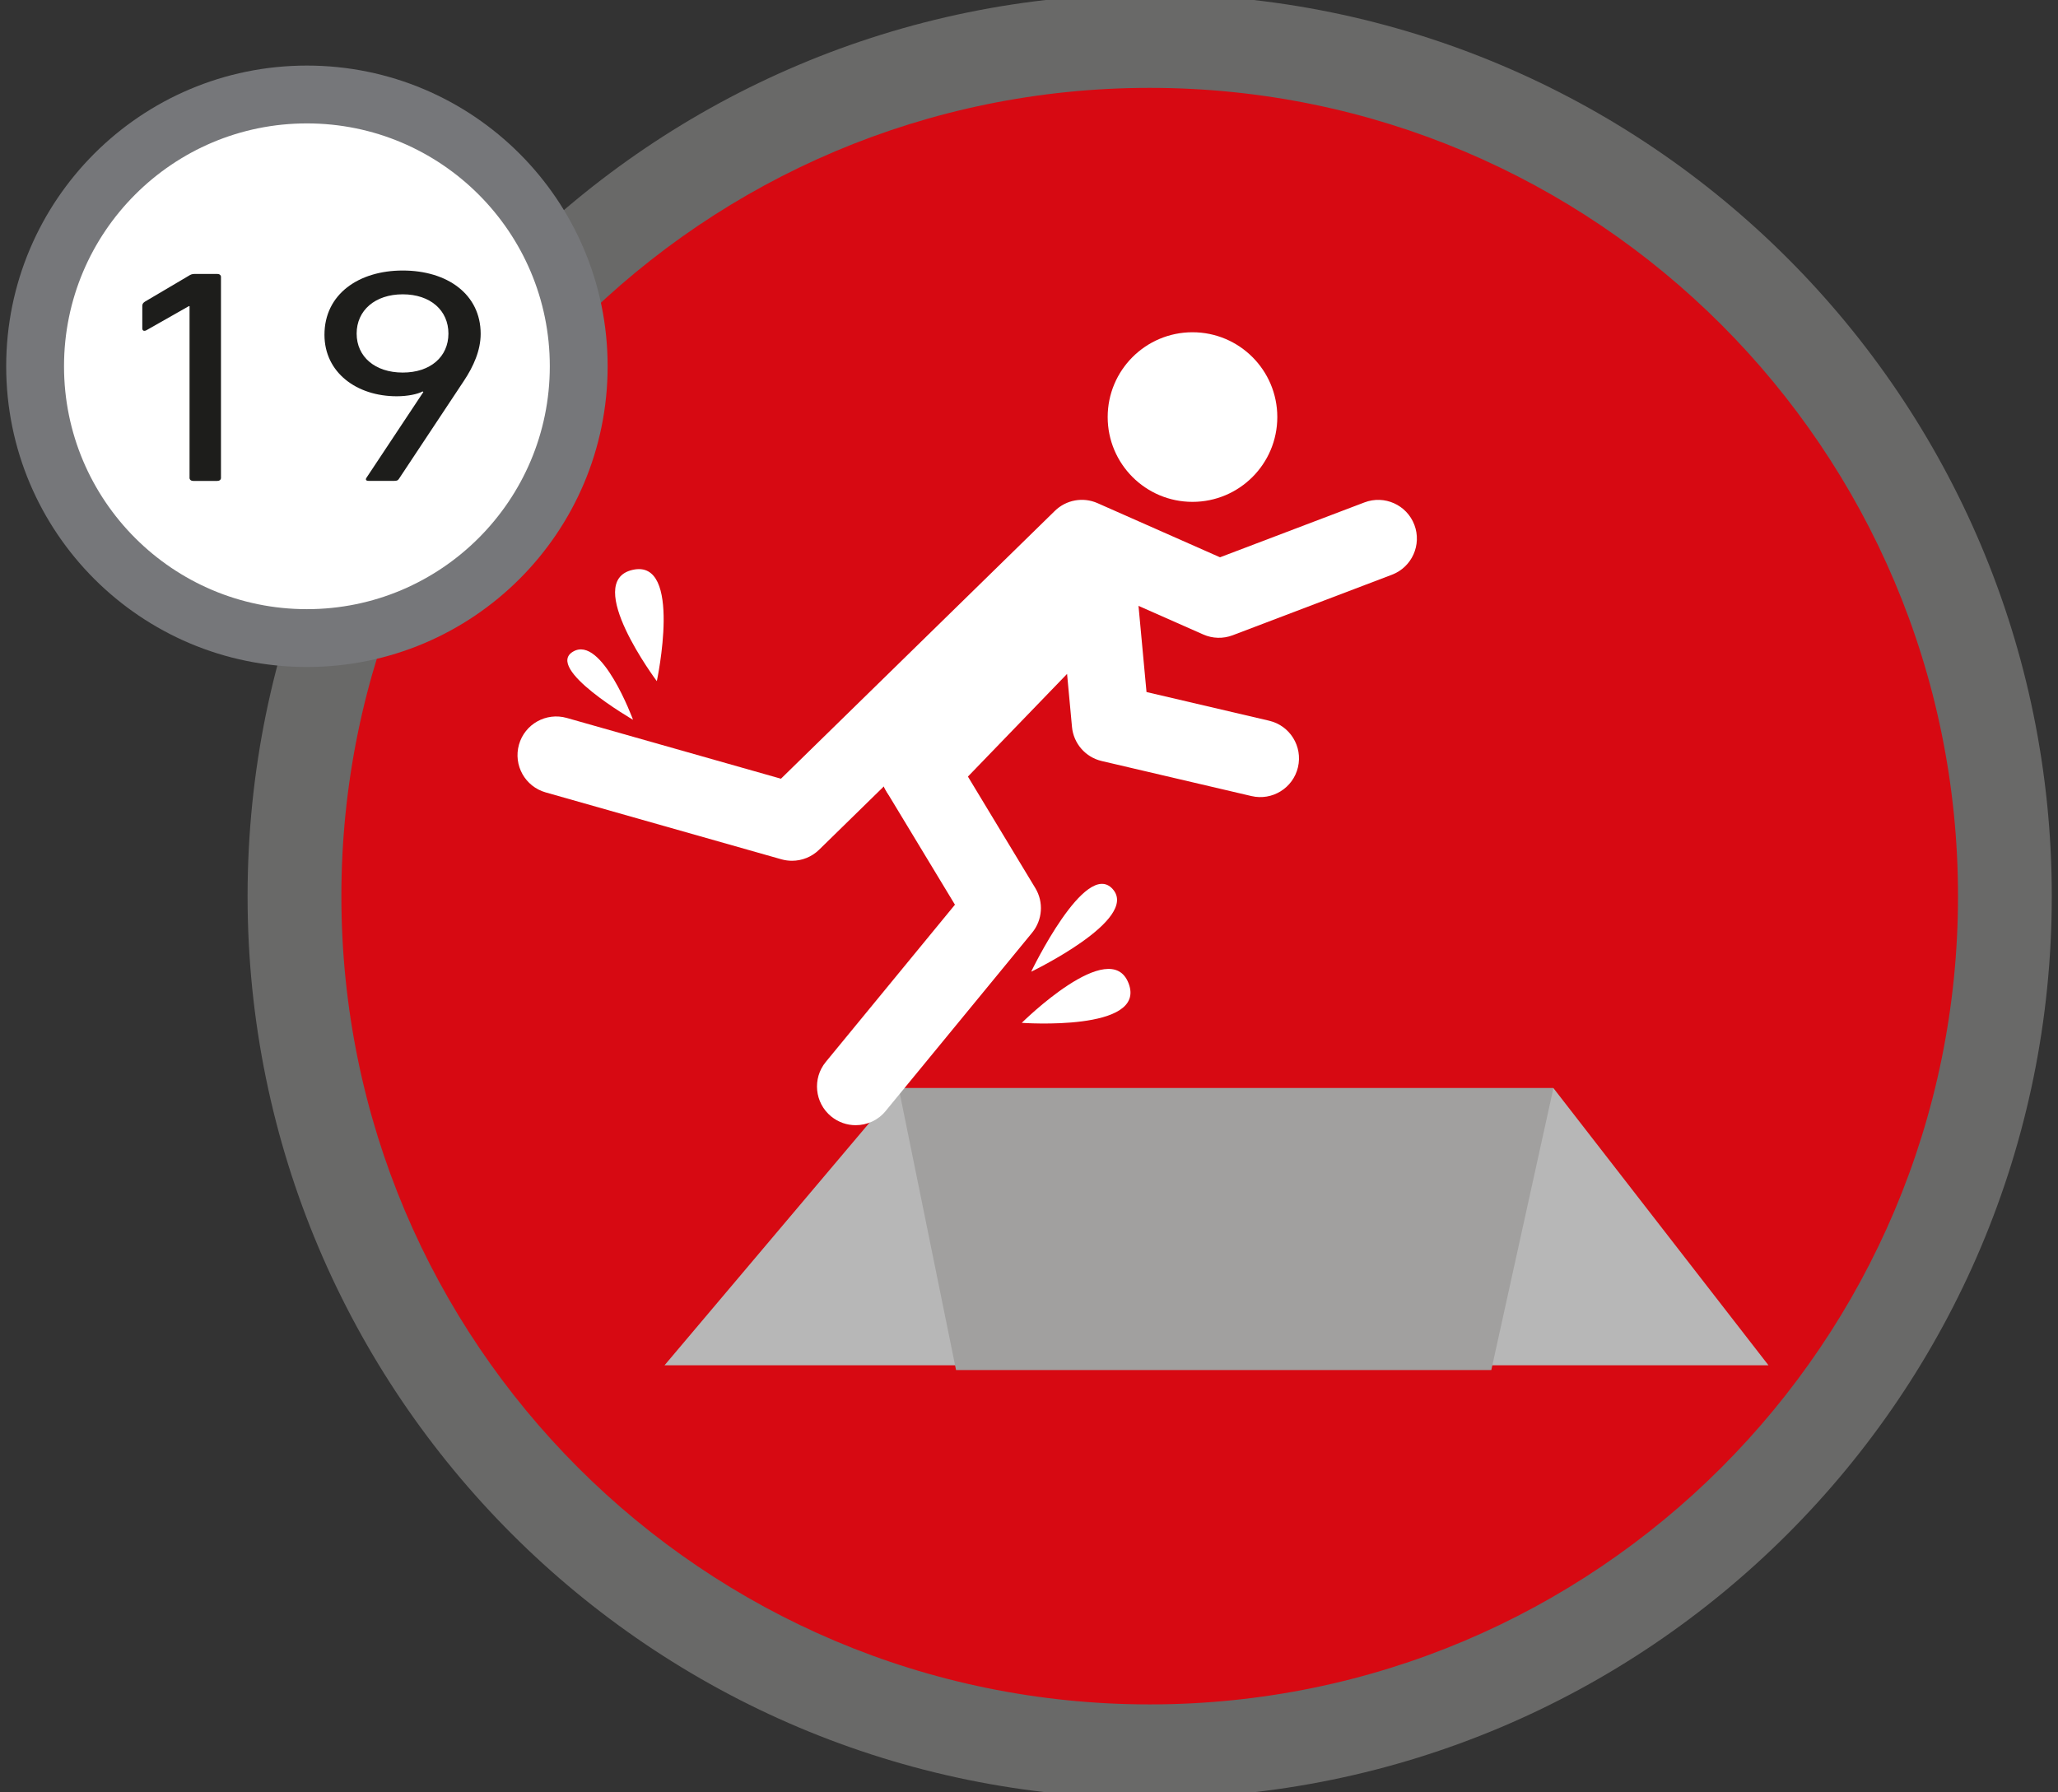
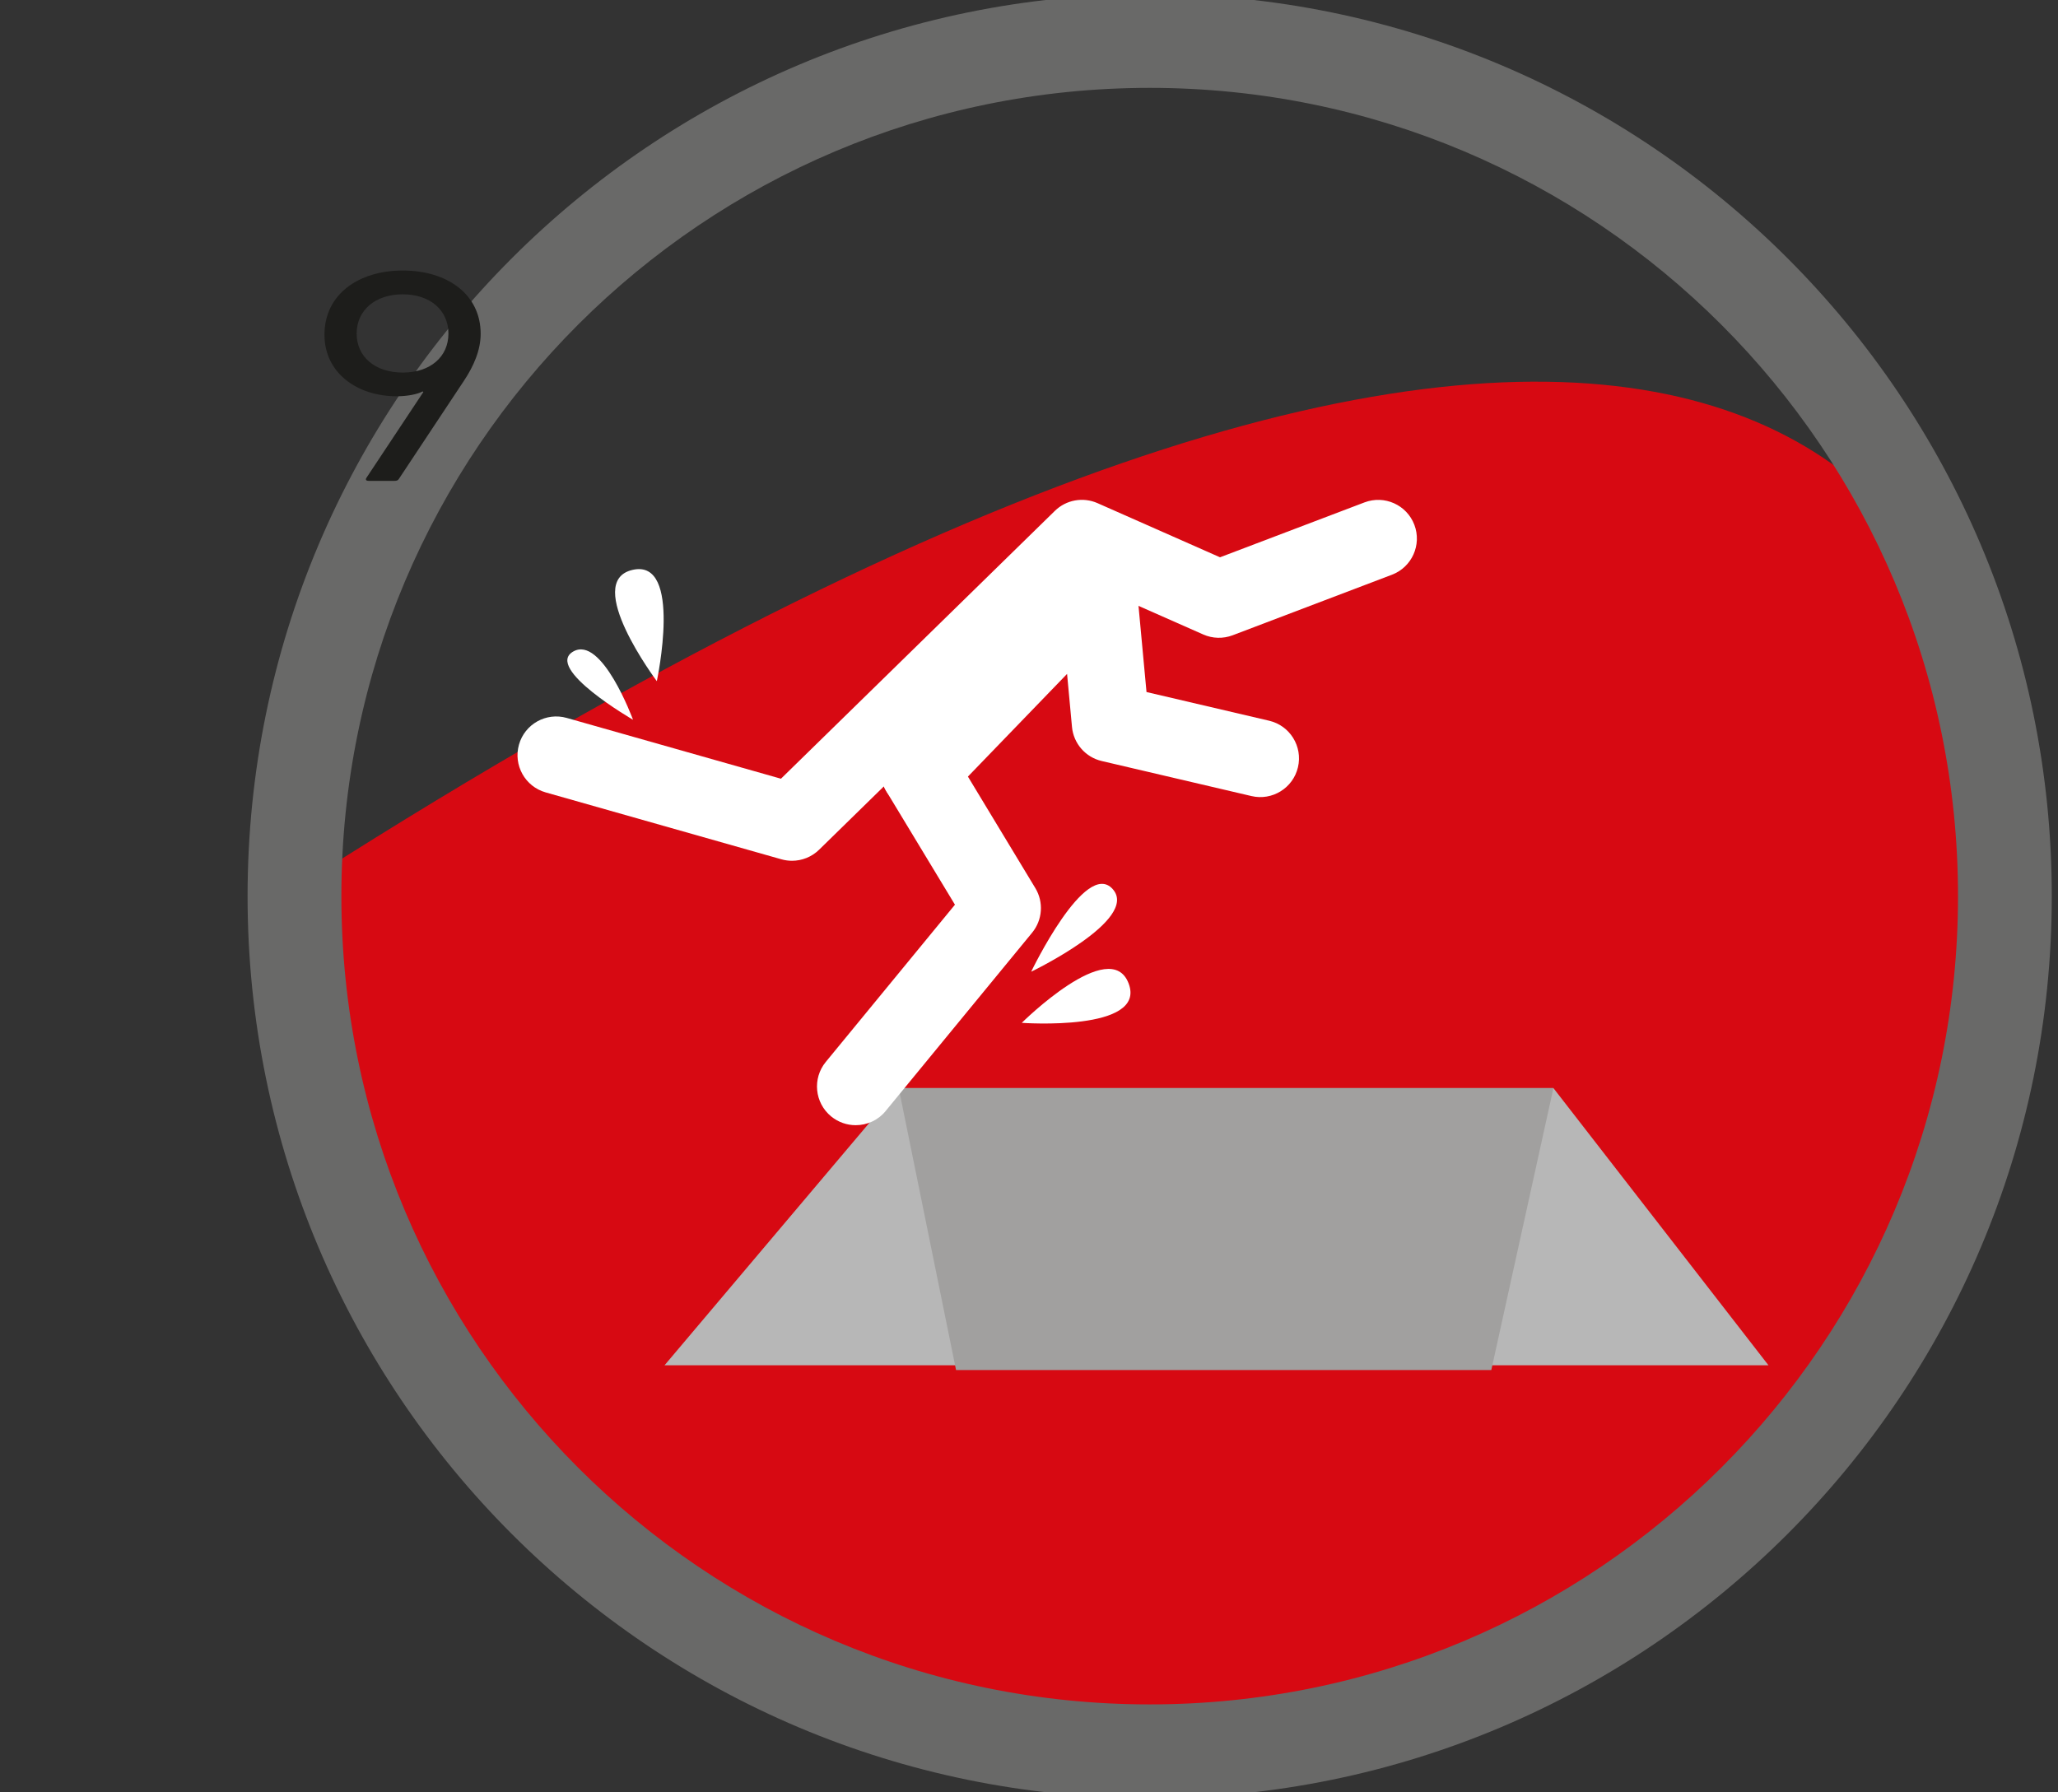
<svg xmlns="http://www.w3.org/2000/svg" id="Capa_1" x="0px" y="0px" viewBox="0 0 71.172 61.985" xml:space="preserve">
  <rect x="0" y="0" width="71.172" height="61.985" fill="#333333" stroke="none" />
  <g>
    <g>
-       <path id="XMLID_00000118392584280203728440000008096417176372919448_" fill="#D70912" d="M69.727,30.993 c0,16.55-13.417,29.966-29.966,29.966c-16.551,0-29.967-13.417-29.967-29.966 c0-16.55,13.417-29.966,29.967-29.966C56.31,1.026,69.727,14.443,69.727,30.993" />
+       <path id="XMLID_00000118392584280203728440000008096417176372919448_" fill="#D70912" d="M69.727,30.993 c0,16.55-13.417,29.966-29.966,29.966c-16.551,0-29.967-13.417-29.967-29.966 C56.31,1.026,69.727,14.443,69.727,30.993" />
      <path id="XMLID_00000120546308112668684200000016088854419013270678_" fill="#696968" d="M39.76-0.205 c-17.23,0-31.198,13.967-31.198,31.198c0,17.23,13.968,31.197,31.198,31.197 s31.197-13.967,31.197-31.197C70.957,13.762,56.99-0.205,39.76-0.205 M39.76,58.947c-15.439,0-27.954-12.515-27.954-27.954S24.321,3.039,39.76,3.039 s27.954,12.515,27.954,27.954S55.199,58.947,39.76,58.947" />
      <g>
        <g>
-           <circle fill="#FFFFFF" cx="41.24" cy="14.424" r="2.933" />
-         </g>
+           </g>
        <g>
          <polygon fill="#B7B7B7" points="22.982,47.218 31.08,37.632 53.722,37.632 61.159,47.218 " />
        </g>
        <g>
          <polygon fill="#A1A09F" points="31.08,37.632 33.063,47.383 51.574,47.383 53.722,37.632 " />
        </g>
        <g>
          <path fill="#FFFFFF" d="M27.389,29.77c-0.122,0-0.245-0.017-0.366-0.051l-8.153-2.314 c-0.711-0.202-1.124-0.942-0.922-1.653c0.201-0.711,0.941-1.124,1.653-0.922 l7.407,2.102l9.472-9.263c0.391-0.383,0.975-0.489,1.477-0.267l4.235,1.872 l4.995-1.898c0.691-0.263,1.464,0.085,1.726,0.775 c0.262,0.691-0.085,1.464-0.776,1.726L42.629,21.971 c-0.33,0.125-0.695,0.115-1.016-0.027l-3.909-1.727l-9.378,9.172 C28.072,29.637,27.734,29.77,27.389,29.77z" />
        </g>
        <g>
          <path fill="#FFFFFF" d="M31.796,28.008c-0.335,0-0.67-0.125-0.93-0.376 c-0.531-0.513-0.546-1.361-0.033-1.892l6.17-6.39 c0.363-0.376,0.914-0.506,1.406-0.333c0.494,0.173,0.841,0.618,0.89,1.139 l0.351,3.778l4.24,0.992c0.72,0.168,1.167,0.888,0.998,1.608 c-0.168,0.72-0.89,1.167-1.608,0.998l-5.179-1.212 c-0.561-0.131-0.975-0.606-1.028-1.179l-0.17-1.834l-4.145,4.293 C32.497,27.871,32.147,28.008,31.796,28.008z" />
        </g>
        <g>
          <path fill="#FFFFFF" d="M29.592,38.915c-0.299,0-0.599-0.1-0.849-0.304 c-0.571-0.469-0.654-1.313-0.185-1.884l4.467-5.438l-2.375-3.927 c-0.383-0.633-0.179-1.455,0.453-1.838c0.633-0.383,1.456-0.18,1.838,0.453 l2.864,4.738c0.294,0.486,0.249,1.104-0.111,1.542l-5.068,6.17 C30.363,38.749,29.979,38.915,29.592,38.915z" />
        </g>
        <g>
          <path fill="#FFFFFF" d="M21.892,24.893c0,0-3.068-1.775-2.073-2.357 C20.812,21.953,21.892,24.893,21.892,24.893z" />
        </g>
        <g>
          <path fill="#FFFFFF" d="M22.715,23.558c0,0-2.585-3.451-0.838-3.849 C23.624,19.311,22.715,23.558,22.715,23.558z" />
        </g>
        <g>
          <path fill="#FFFFFF" d="M35.661,33.607c0,0,1.878-3.911,2.819-2.859 S35.661,33.607,35.661,33.607z" />
        </g>
        <g>
          <path fill="#FFFFFF" d="M35.336,35.375c0,0,3.062-3.036,3.696-1.361 C39.667,35.69,35.336,35.375,35.336,35.375z" />
        </g>
      </g>
    </g>
-     <circle fill="#FFFFFF" stroke="#76777A" stroke-width="2" stroke-miterlimit="10" cx="10.614" cy="12.668" r="9.4" />
    <g>
-       <path fill="#1D1D1B" d="M6.555,10.589H6.529l-1.465,0.832 c-0.076,0.042-0.143,0.021-0.143-0.063v-0.779c0-0.063,0.027-0.105,0.092-0.147 l1.516-0.895c0.064-0.042,0.117-0.063,0.207-0.063h0.777 c0.078,0,0.129,0.042,0.129,0.105v6.949c0,0.063-0.051,0.105-0.129,0.105H6.684 c-0.076,0-0.129-0.042-0.129-0.105V10.589z" />
      <path fill="#1D1D1B" d="M14.641,13.558l-0.025-0.021c-0.168,0.095-0.52,0.168-0.895,0.168 c-1.387,0-2.5-0.821-2.5-2.127c0-1.4,1.18-2.222,2.707-2.222 c1.543,0,2.695,0.821,2.695,2.19c0,0.569-0.246,1.126-0.584,1.632l-2.24,3.379 c-0.039,0.063-0.078,0.074-0.168,0.074h-0.881c-0.092,0-0.117-0.042-0.078-0.105 L14.641,13.558z M15.508,11.537c0-0.8-0.621-1.358-1.58-1.358 s-1.594,0.558-1.594,1.358c0,0.8,0.635,1.348,1.594,1.348 S15.508,12.337,15.508,11.537z" />
    </g>
  </g>
</svg>